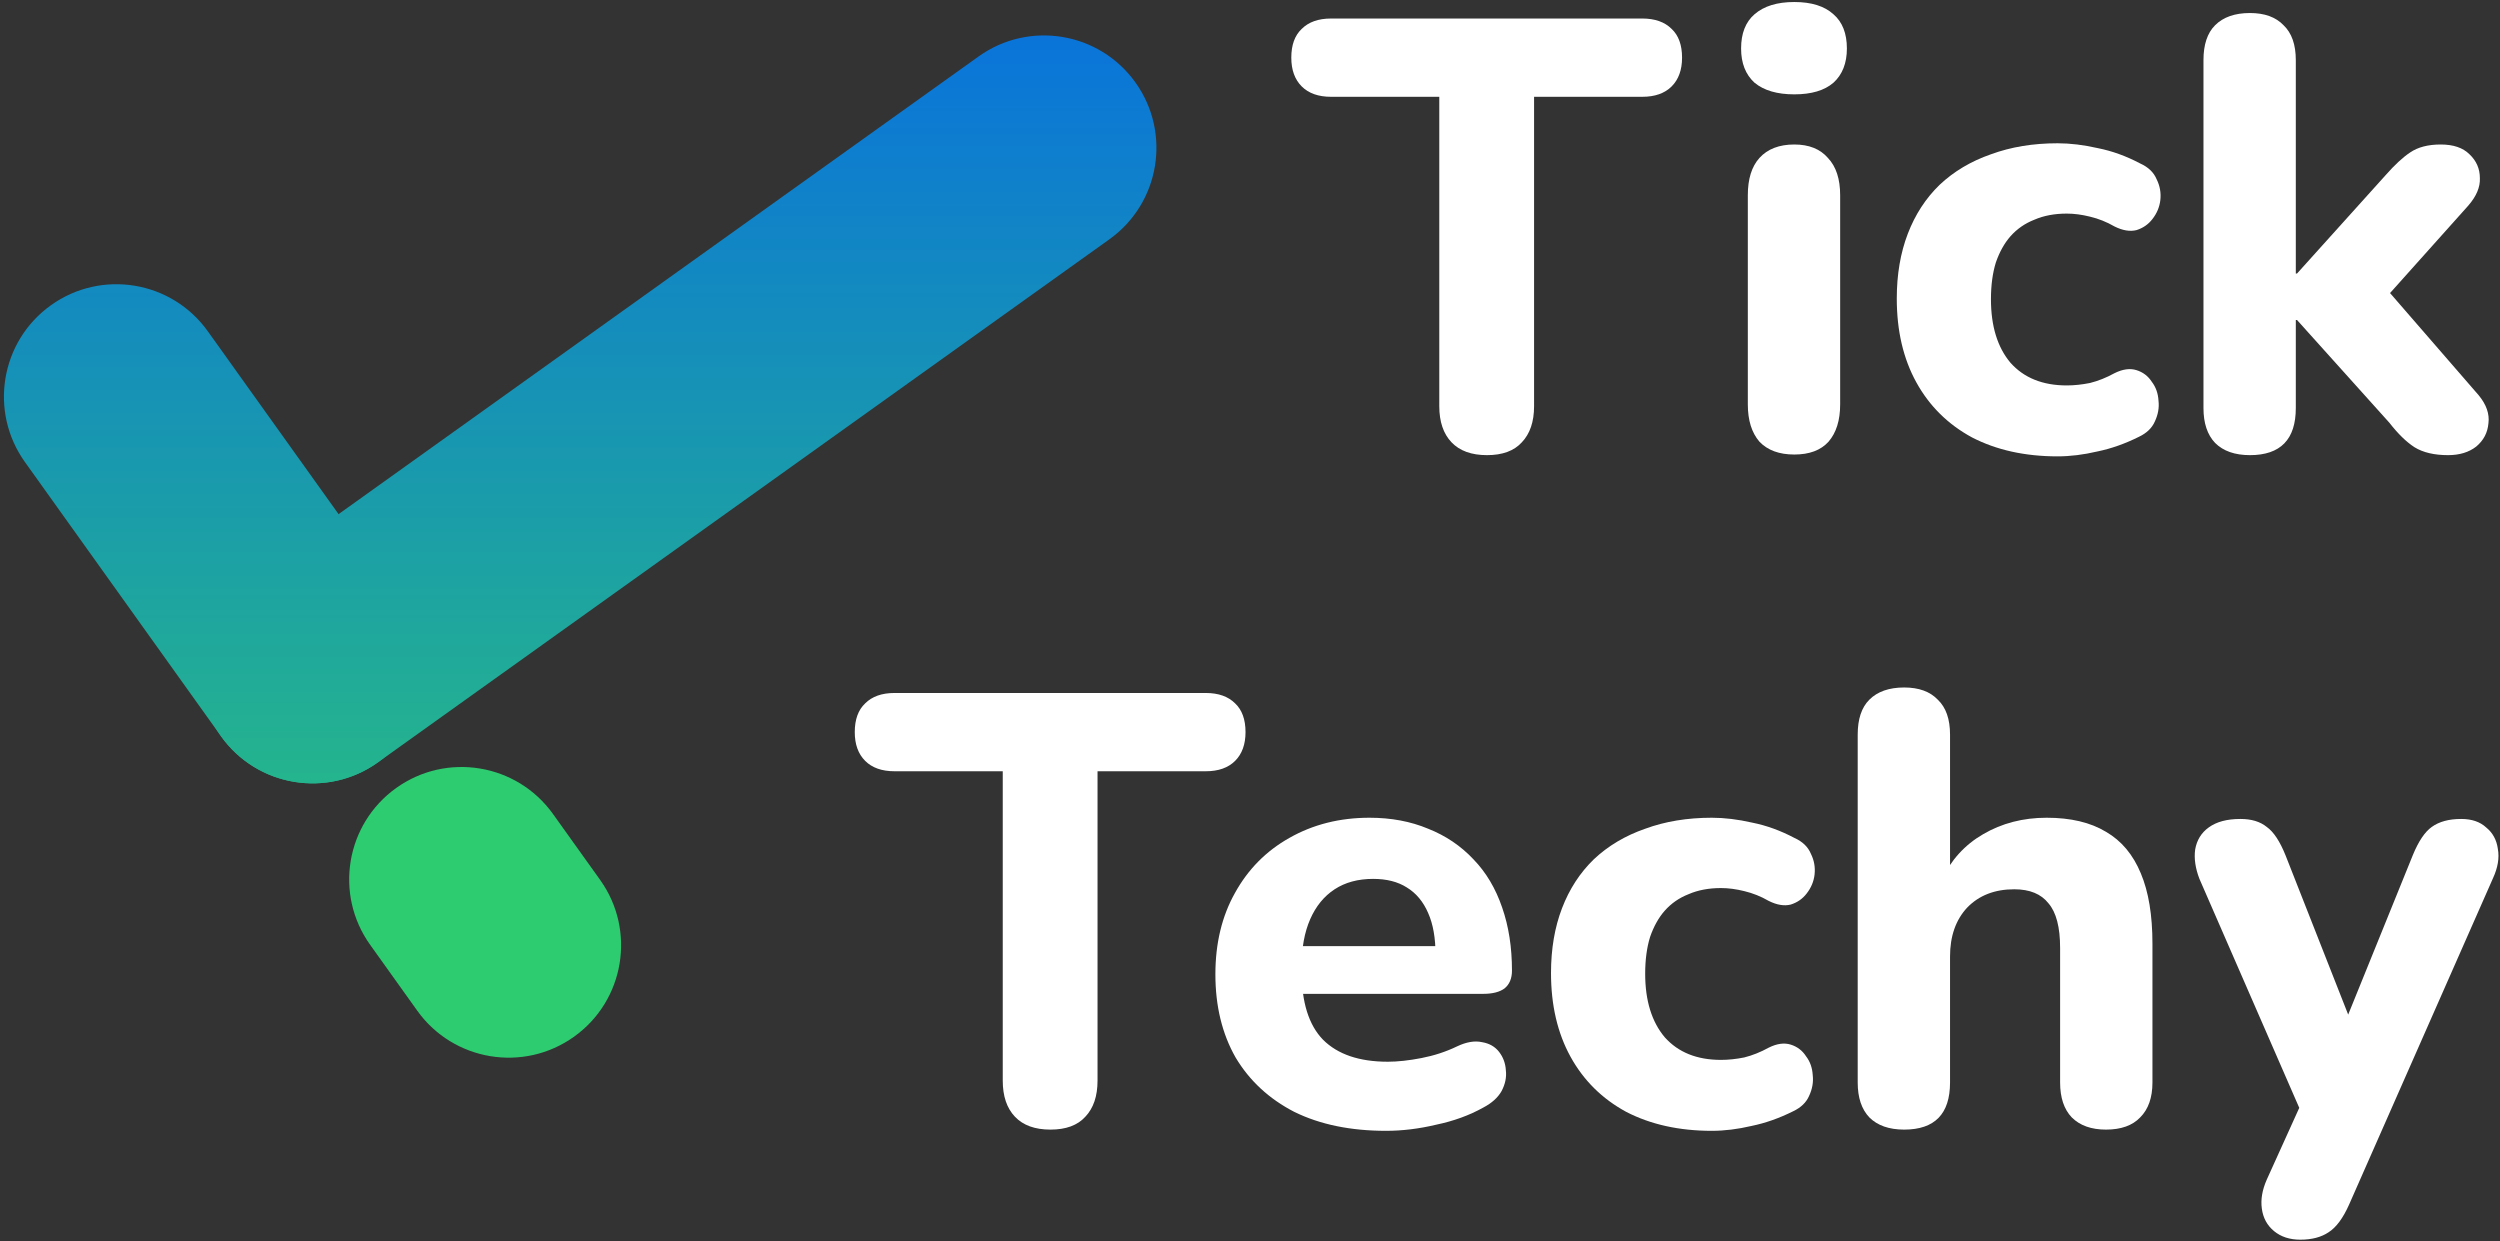
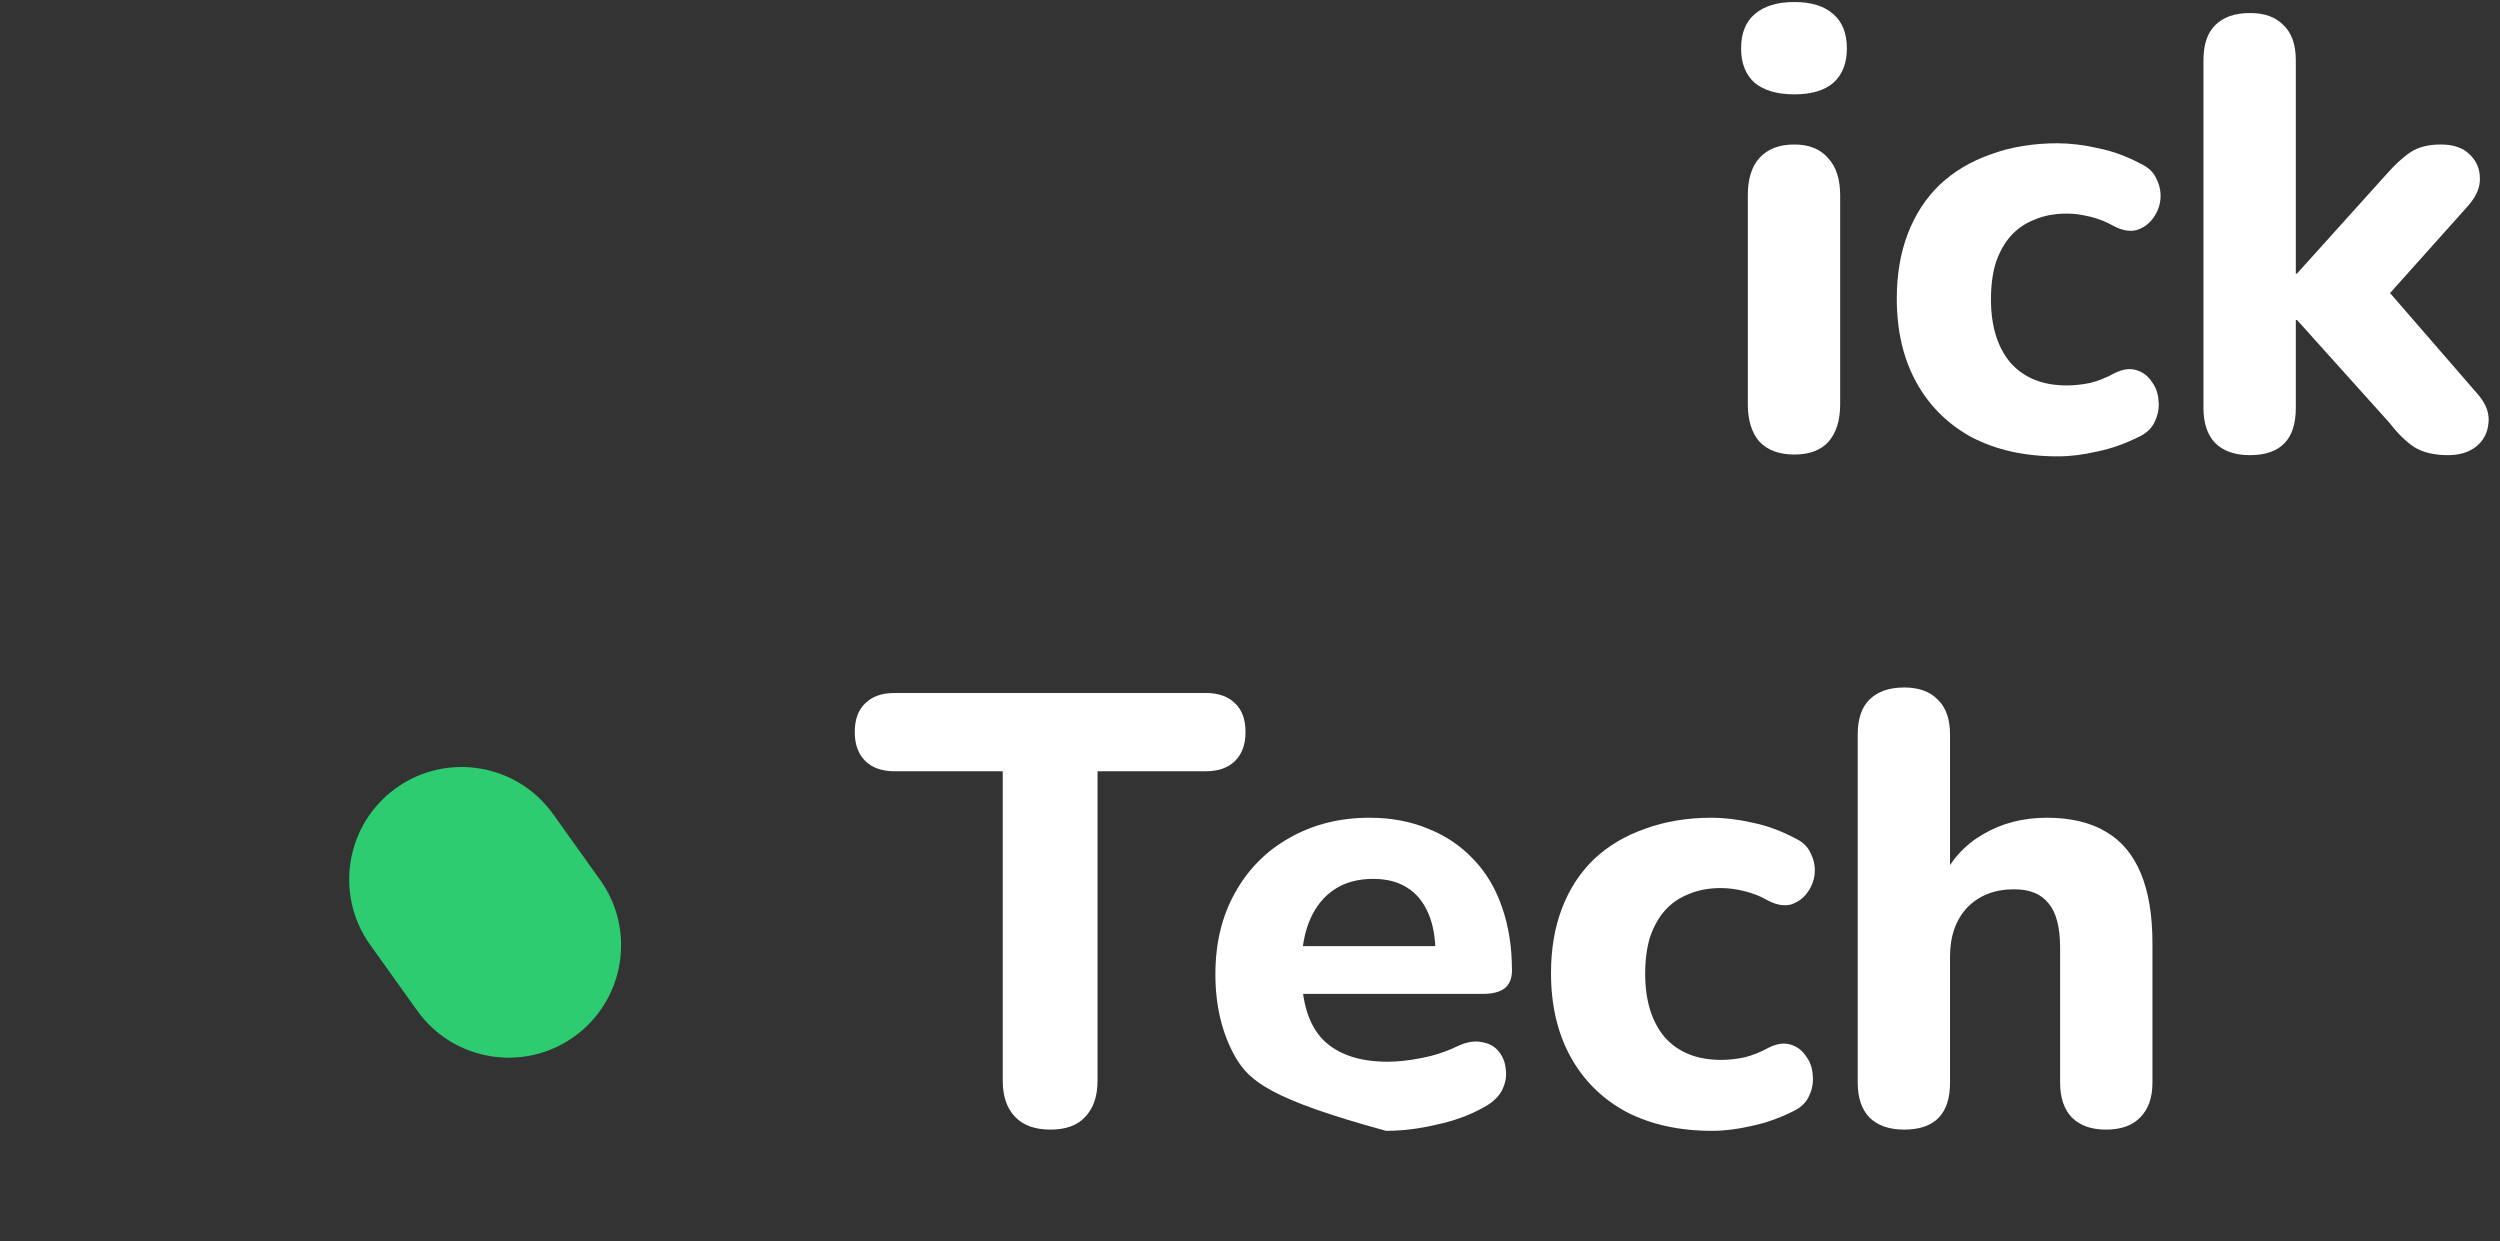
<svg xmlns="http://www.w3.org/2000/svg" fill="none" viewBox="0 0 556 276" height="276" width="556">
  <rect x="0" y="0" width="556" height="276" fill="#333333" stroke="none" />
-   <path fill="white" d="M330.706 101.224C327.26 101.224 324.631 100.272 322.818 98.368C321.004 96.464 320.098 93.79 320.098 90.344V21.528H296.026C293.215 21.528 291.039 20.758 289.498 19.216C287.956 17.675 287.186 15.544 287.186 12.824C287.186 10.014 287.956 7.883 289.498 6.432C291.039 4.891 293.215 4.12 296.026 4.12H365.25C368.06 4.12 370.236 4.891 371.778 6.432C373.319 7.883 374.09 10.014 374.09 12.824C374.09 15.544 373.319 17.675 371.778 19.216C370.236 20.758 368.06 21.528 365.25 21.528H341.178V90.344C341.178 93.79 340.271 96.464 338.458 98.368C336.735 100.272 334.151 101.224 330.706 101.224Z" />
  <path fill="white" d="M399.052 101.088C395.697 101.088 393.113 100.136 391.3 98.232C389.577 96.238 388.716 93.472 388.716 89.936V43.424C388.716 39.798 389.577 37.032 391.3 35.128C393.113 33.134 395.697 32.136 399.052 32.136C402.316 32.136 404.809 33.134 406.532 35.128C408.345 37.032 409.252 39.798 409.252 43.424V89.936C409.252 93.472 408.391 96.238 406.668 98.232C404.945 100.136 402.407 101.088 399.052 101.088ZM399.052 20.984C395.244 20.984 392.297 20.123 390.212 18.4C388.217 16.587 387.22 14.048 387.22 10.784C387.22 7.43 388.217 4.891 390.212 3.168C392.297 1.355 395.244 0.448 399.052 0.448C402.86 0.448 405.761 1.355 407.756 3.168C409.751 4.891 410.748 7.43 410.748 10.784C410.748 14.048 409.751 16.587 407.756 18.4C405.761 20.123 402.86 20.984 399.052 20.984Z" />
  <path fill="white" d="M457.611 101.496C450.357 101.496 444.011 100.091 438.571 97.28C433.221 94.379 429.096 90.299 426.195 85.04C423.293 79.782 421.843 73.571 421.843 66.408C421.843 61.059 422.659 56.254 424.291 51.992C425.923 47.731 428.28 44.104 431.363 41.112C434.536 38.12 438.344 35.854 442.787 34.312C447.229 32.68 452.171 31.864 457.611 31.864C460.421 31.864 463.413 32.227 466.587 32.952C469.76 33.587 472.888 34.72 475.971 36.352C477.784 37.168 479.008 38.347 479.643 39.888C480.368 41.339 480.64 42.88 480.459 44.512C480.277 46.054 479.688 47.459 478.691 48.728C477.784 49.907 476.605 50.723 475.155 51.176C473.704 51.539 472.072 51.267 470.259 50.36C468.536 49.363 466.723 48.638 464.819 48.184C463.005 47.731 461.283 47.504 459.651 47.504C456.931 47.504 454.528 47.958 452.443 48.864C450.357 49.68 448.589 50.904 447.139 52.536C445.779 54.078 444.691 56.027 443.875 58.384C443.149 60.742 442.787 63.462 442.787 66.544C442.787 72.528 444.237 77.243 447.139 80.688C450.131 84.043 454.301 85.72 459.651 85.72C461.283 85.72 463.005 85.539 464.819 85.176C466.632 84.723 468.445 83.998 470.259 83C472.072 82.094 473.704 81.867 475.155 82.32C476.605 82.774 477.739 83.635 478.555 84.904C479.461 86.083 479.96 87.488 480.051 89.12C480.232 90.662 479.96 92.203 479.235 93.744C478.6 95.195 477.421 96.328 475.699 97.144C472.616 98.686 469.533 99.774 466.451 100.408C463.368 101.134 460.421 101.496 457.611 101.496Z" />
  <path fill="white" d="M500.388 101.224C497.033 101.224 494.449 100.318 492.636 98.504C490.913 96.691 490.052 94.107 490.052 90.752V13.368C490.052 9.923 490.913 7.339 492.636 5.616C494.449 3.803 497.033 2.896 500.388 2.896C503.652 2.896 506.145 3.803 507.868 5.616C509.681 7.339 510.588 9.923 510.588 13.368V60.832H510.86L530.58 38.936C532.575 36.67 534.388 34.992 536.02 33.904C537.743 32.726 540.009 32.136 542.82 32.136C545.631 32.136 547.761 32.862 549.212 34.312C550.753 35.763 551.524 37.531 551.524 39.616C551.615 41.611 550.753 43.651 548.94 45.736L528.132 68.992V61.24L551.252 87.896C552.975 89.982 553.7 92.067 553.428 94.152C553.247 96.238 552.34 97.96 550.708 99.32C549.076 100.59 546.991 101.224 544.452 101.224C541.369 101.224 538.876 100.635 536.972 99.456C535.159 98.278 533.3 96.464 531.396 94.016L510.86 71.168H510.588V90.752C510.588 97.734 507.188 101.224 500.388 101.224Z" />
  <path fill="white" d="M233.62 251.224C230.174 251.224 227.545 250.272 225.732 248.368C223.918 246.464 223.012 243.79 223.012 240.344V171.528H198.94C196.129 171.528 193.953 170.758 192.412 169.216C190.87 167.675 190.1 165.544 190.1 162.824C190.1 160.014 190.87 157.883 192.412 156.432C193.953 154.891 196.129 154.12 198.94 154.12H268.164C270.974 154.12 273.15 154.891 274.692 156.432C276.233 157.883 277.004 160.014 277.004 162.824C277.004 165.544 276.233 167.675 274.692 169.216C273.15 170.758 270.974 171.528 268.164 171.528H244.092V240.344C244.092 243.79 243.185 246.464 241.372 248.368C239.649 250.272 237.065 251.224 233.62 251.224Z" />
-   <path fill="white" d="M308.247 251.496C300.359 251.496 293.559 250.091 287.847 247.28C282.226 244.379 277.874 240.344 274.791 235.176C271.799 229.918 270.303 223.752 270.303 216.68C270.303 209.79 271.754 203.76 274.655 198.592C277.557 193.334 281.591 189.254 286.759 186.352C292.018 183.36 297.957 181.864 304.575 181.864C309.381 181.864 313.733 182.68 317.631 184.312C321.53 185.854 324.885 188.12 327.695 191.112C330.506 194.014 332.637 197.595 334.087 201.856C335.538 206.027 336.263 210.696 336.263 215.864C336.263 217.587 335.719 218.902 334.631 219.808C333.543 220.624 331.957 221.032 329.871 221.032H287.167V210.424H321.439L319.263 212.328C319.263 208.611 318.719 205.528 317.631 203.08C316.543 200.542 314.957 198.638 312.871 197.368C310.877 196.099 308.383 195.464 305.391 195.464C302.037 195.464 299.181 196.235 296.823 197.776C294.466 199.318 292.653 201.539 291.383 204.44C290.114 207.342 289.479 210.832 289.479 214.912V216C289.479 222.891 291.066 227.968 294.239 231.232C297.503 234.496 302.309 236.128 308.655 236.128C310.831 236.128 313.325 235.856 316.135 235.312C318.946 234.768 321.575 233.907 324.023 232.728C326.109 231.731 327.967 231.414 329.599 231.776C331.231 232.048 332.501 232.774 333.407 233.952C334.314 235.131 334.813 236.491 334.903 238.032C335.085 239.574 334.767 241.115 333.951 242.656C333.135 244.107 331.775 245.331 329.871 246.328C326.789 248.051 323.298 249.32 319.399 250.136C315.591 251.043 311.874 251.496 308.247 251.496Z" />
+   <path fill="white" d="M308.247 251.496C282.226 244.379 277.874 240.344 274.791 235.176C271.799 229.918 270.303 223.752 270.303 216.68C270.303 209.79 271.754 203.76 274.655 198.592C277.557 193.334 281.591 189.254 286.759 186.352C292.018 183.36 297.957 181.864 304.575 181.864C309.381 181.864 313.733 182.68 317.631 184.312C321.53 185.854 324.885 188.12 327.695 191.112C330.506 194.014 332.637 197.595 334.087 201.856C335.538 206.027 336.263 210.696 336.263 215.864C336.263 217.587 335.719 218.902 334.631 219.808C333.543 220.624 331.957 221.032 329.871 221.032H287.167V210.424H321.439L319.263 212.328C319.263 208.611 318.719 205.528 317.631 203.08C316.543 200.542 314.957 198.638 312.871 197.368C310.877 196.099 308.383 195.464 305.391 195.464C302.037 195.464 299.181 196.235 296.823 197.776C294.466 199.318 292.653 201.539 291.383 204.44C290.114 207.342 289.479 210.832 289.479 214.912V216C289.479 222.891 291.066 227.968 294.239 231.232C297.503 234.496 302.309 236.128 308.655 236.128C310.831 236.128 313.325 235.856 316.135 235.312C318.946 234.768 321.575 233.907 324.023 232.728C326.109 231.731 327.967 231.414 329.599 231.776C331.231 232.048 332.501 232.774 333.407 233.952C334.314 235.131 334.813 236.491 334.903 238.032C335.085 239.574 334.767 241.115 333.951 242.656C333.135 244.107 331.775 245.331 329.871 246.328C326.789 248.051 323.298 249.32 319.399 250.136C315.591 251.043 311.874 251.496 308.247 251.496Z" />
  <path fill="white" d="M380.712 251.496C373.459 251.496 367.112 250.091 361.672 247.28C356.323 244.379 352.197 240.299 349.296 235.04C346.395 229.782 344.944 223.571 344.944 216.408C344.944 211.059 345.76 206.254 347.392 201.992C349.024 197.731 351.381 194.104 354.464 191.112C357.637 188.12 361.445 185.854 365.888 184.312C370.331 182.68 375.272 181.864 380.712 181.864C383.523 181.864 386.515 182.227 389.688 182.952C392.861 183.587 395.989 184.72 399.072 186.352C400.885 187.168 402.109 188.347 402.744 189.888C403.469 191.339 403.741 192.88 403.56 194.512C403.379 196.054 402.789 197.459 401.792 198.728C400.885 199.907 399.707 200.723 398.256 201.176C396.805 201.539 395.173 201.267 393.36 200.36C391.637 199.363 389.824 198.638 387.92 198.184C386.107 197.731 384.384 197.504 382.752 197.504C380.032 197.504 377.629 197.958 375.544 198.864C373.459 199.68 371.691 200.904 370.24 202.536C368.88 204.078 367.792 206.027 366.976 208.384C366.251 210.742 365.888 213.462 365.888 216.544C365.888 222.528 367.339 227.243 370.24 230.688C373.232 234.043 377.403 235.72 382.752 235.72C384.384 235.72 386.107 235.539 387.92 235.176C389.733 234.723 391.547 233.998 393.36 233C395.173 232.094 396.805 231.867 398.256 232.32C399.707 232.774 400.84 233.635 401.656 234.904C402.563 236.083 403.061 237.488 403.152 239.12C403.333 240.662 403.061 242.203 402.336 243.744C401.701 245.195 400.523 246.328 398.8 247.144C395.717 248.686 392.635 249.774 389.552 250.408C386.469 251.134 383.523 251.496 380.712 251.496Z" />
  <path fill="white" d="M423.489 251.224C420.135 251.224 417.551 250.318 415.737 248.504C414.015 246.691 413.153 244.107 413.153 240.752V163.368C413.153 159.923 414.015 157.339 415.737 155.616C417.551 153.803 420.135 152.896 423.489 152.896C426.753 152.896 429.247 153.803 430.969 155.616C432.783 157.339 433.689 159.923 433.689 163.368V195.736H431.785C433.871 191.294 436.953 187.894 441.033 185.536C445.204 183.088 449.919 181.864 455.177 181.864C460.527 181.864 464.924 182.907 468.369 184.992C471.815 186.987 474.399 190.07 476.121 194.24C477.844 198.32 478.705 203.534 478.705 209.88V240.752C478.705 244.107 477.799 246.691 475.985 248.504C474.263 250.318 471.724 251.224 468.369 251.224C465.105 251.224 462.567 250.318 460.753 248.504C459.031 246.691 458.169 244.107 458.169 240.752V210.832C458.169 206.208 457.308 202.899 455.585 200.904C453.953 198.819 451.415 197.776 447.969 197.776C443.617 197.776 440.127 199.136 437.497 201.856C434.959 204.576 433.689 208.203 433.689 212.736V240.752C433.689 247.734 430.289 251.224 423.489 251.224Z" />
-   <path fill="white" d="M511.596 275.704C509.239 275.704 507.29 275.07 505.748 273.8C504.207 272.531 503.3 270.854 503.028 268.768C502.756 266.774 503.119 264.643 504.116 262.376L513.228 242.248V250.68L489.156 195.464C488.249 193.107 487.932 190.931 488.204 188.936C488.567 186.851 489.564 185.219 491.196 184.04C492.919 182.771 495.276 182.136 498.268 182.136C500.716 182.136 502.666 182.726 504.116 183.904C505.658 184.992 507.063 187.123 508.332 190.296L524.38 231.096H520.028L536.62 190.16C537.89 187.078 539.295 184.992 540.836 183.904C542.468 182.726 544.644 182.136 547.364 182.136C549.722 182.136 551.58 182.771 552.94 184.04C554.391 185.219 555.252 186.806 555.524 188.8C555.887 190.795 555.524 192.971 554.436 195.328L522.476 267.816C521.116 270.899 519.575 272.984 517.852 274.072C516.22 275.16 514.135 275.704 511.596 275.704Z" />
-   <path fill="url(#paint0_linear_4584_2)" d="M217.645 12.548C228.876 4.517 244.491 7.111 252.522 18.342C260.554 29.573 257.96 45.188 246.729 53.219L84.046 169.555C72.815 177.587 57.199 174.993 49.168 163.762C41.137 152.531 43.73 136.916 54.962 128.885L217.645 12.548Z" />
-   <path fill="url(#paint1_linear_4584_2)" d="M5.542 102.755C-2.489 91.524 0.104 75.909 11.335 67.878C22.566 59.846 38.181 62.44 46.213 73.671L89.839 134.677C97.87 145.908 95.276 161.524 84.046 169.555C72.815 177.587 57.199 174.993 49.168 163.762L5.542 102.755Z" />
  <path fill="#2ECC71" d="M82.324 210.126C74.293 198.895 76.886 183.28 88.117 175.249C99.348 167.217 114.963 169.811 122.995 181.042L133.465 195.684C141.496 206.915 138.903 222.53 127.672 230.561C116.441 238.592 100.825 235.999 92.794 224.768L82.324 210.126Z" />
  <defs>
    <linearGradient gradientUnits="userSpaceOnUse" y2="235.228" x2="129.032" y1="7.882" x1="129.032" id="paint0_linear_4584_2">
      <stop stop-color="#0A74DA" />
      <stop stop-color="#2ECC71" offset="1" />
    </linearGradient>
    <linearGradient gradientUnits="userSpaceOnUse" y2="235.228" x2="129.032" y1="7.882" x1="129.032" id="paint1_linear_4584_2">
      <stop stop-color="#0A74DA" />
      <stop stop-color="#2ECC71" offset="1" />
    </linearGradient>
  </defs>
</svg>